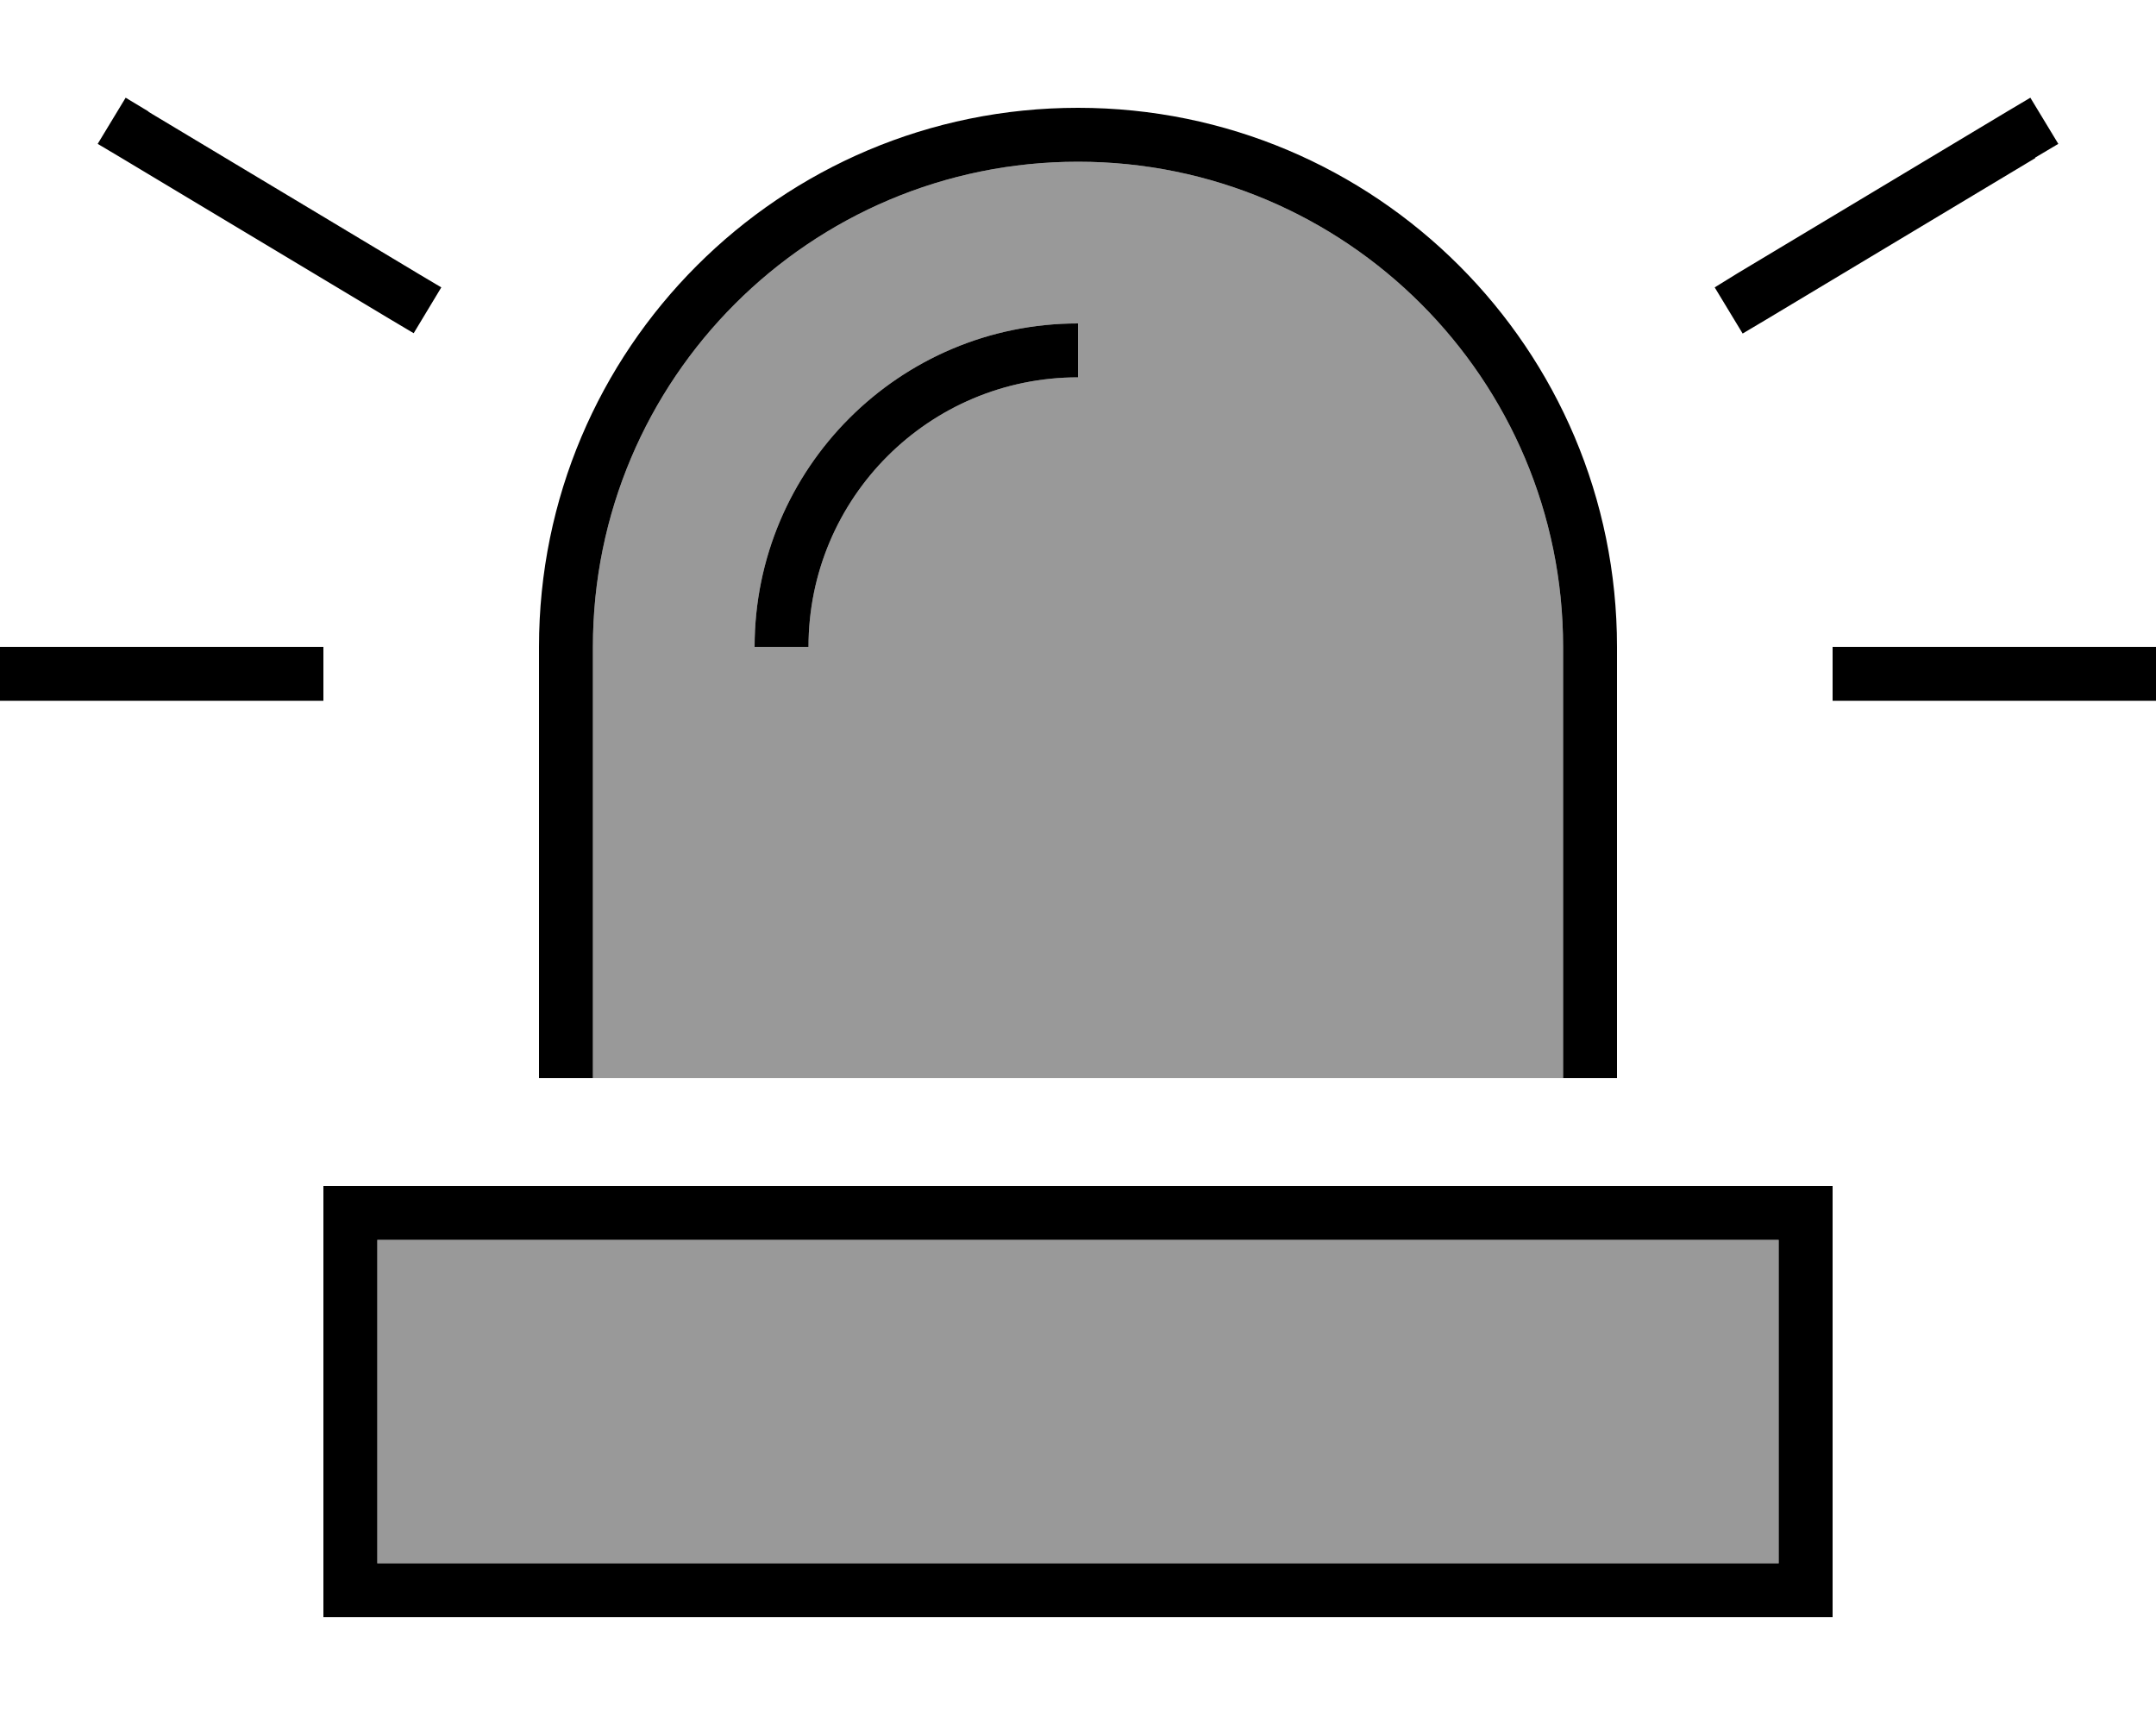
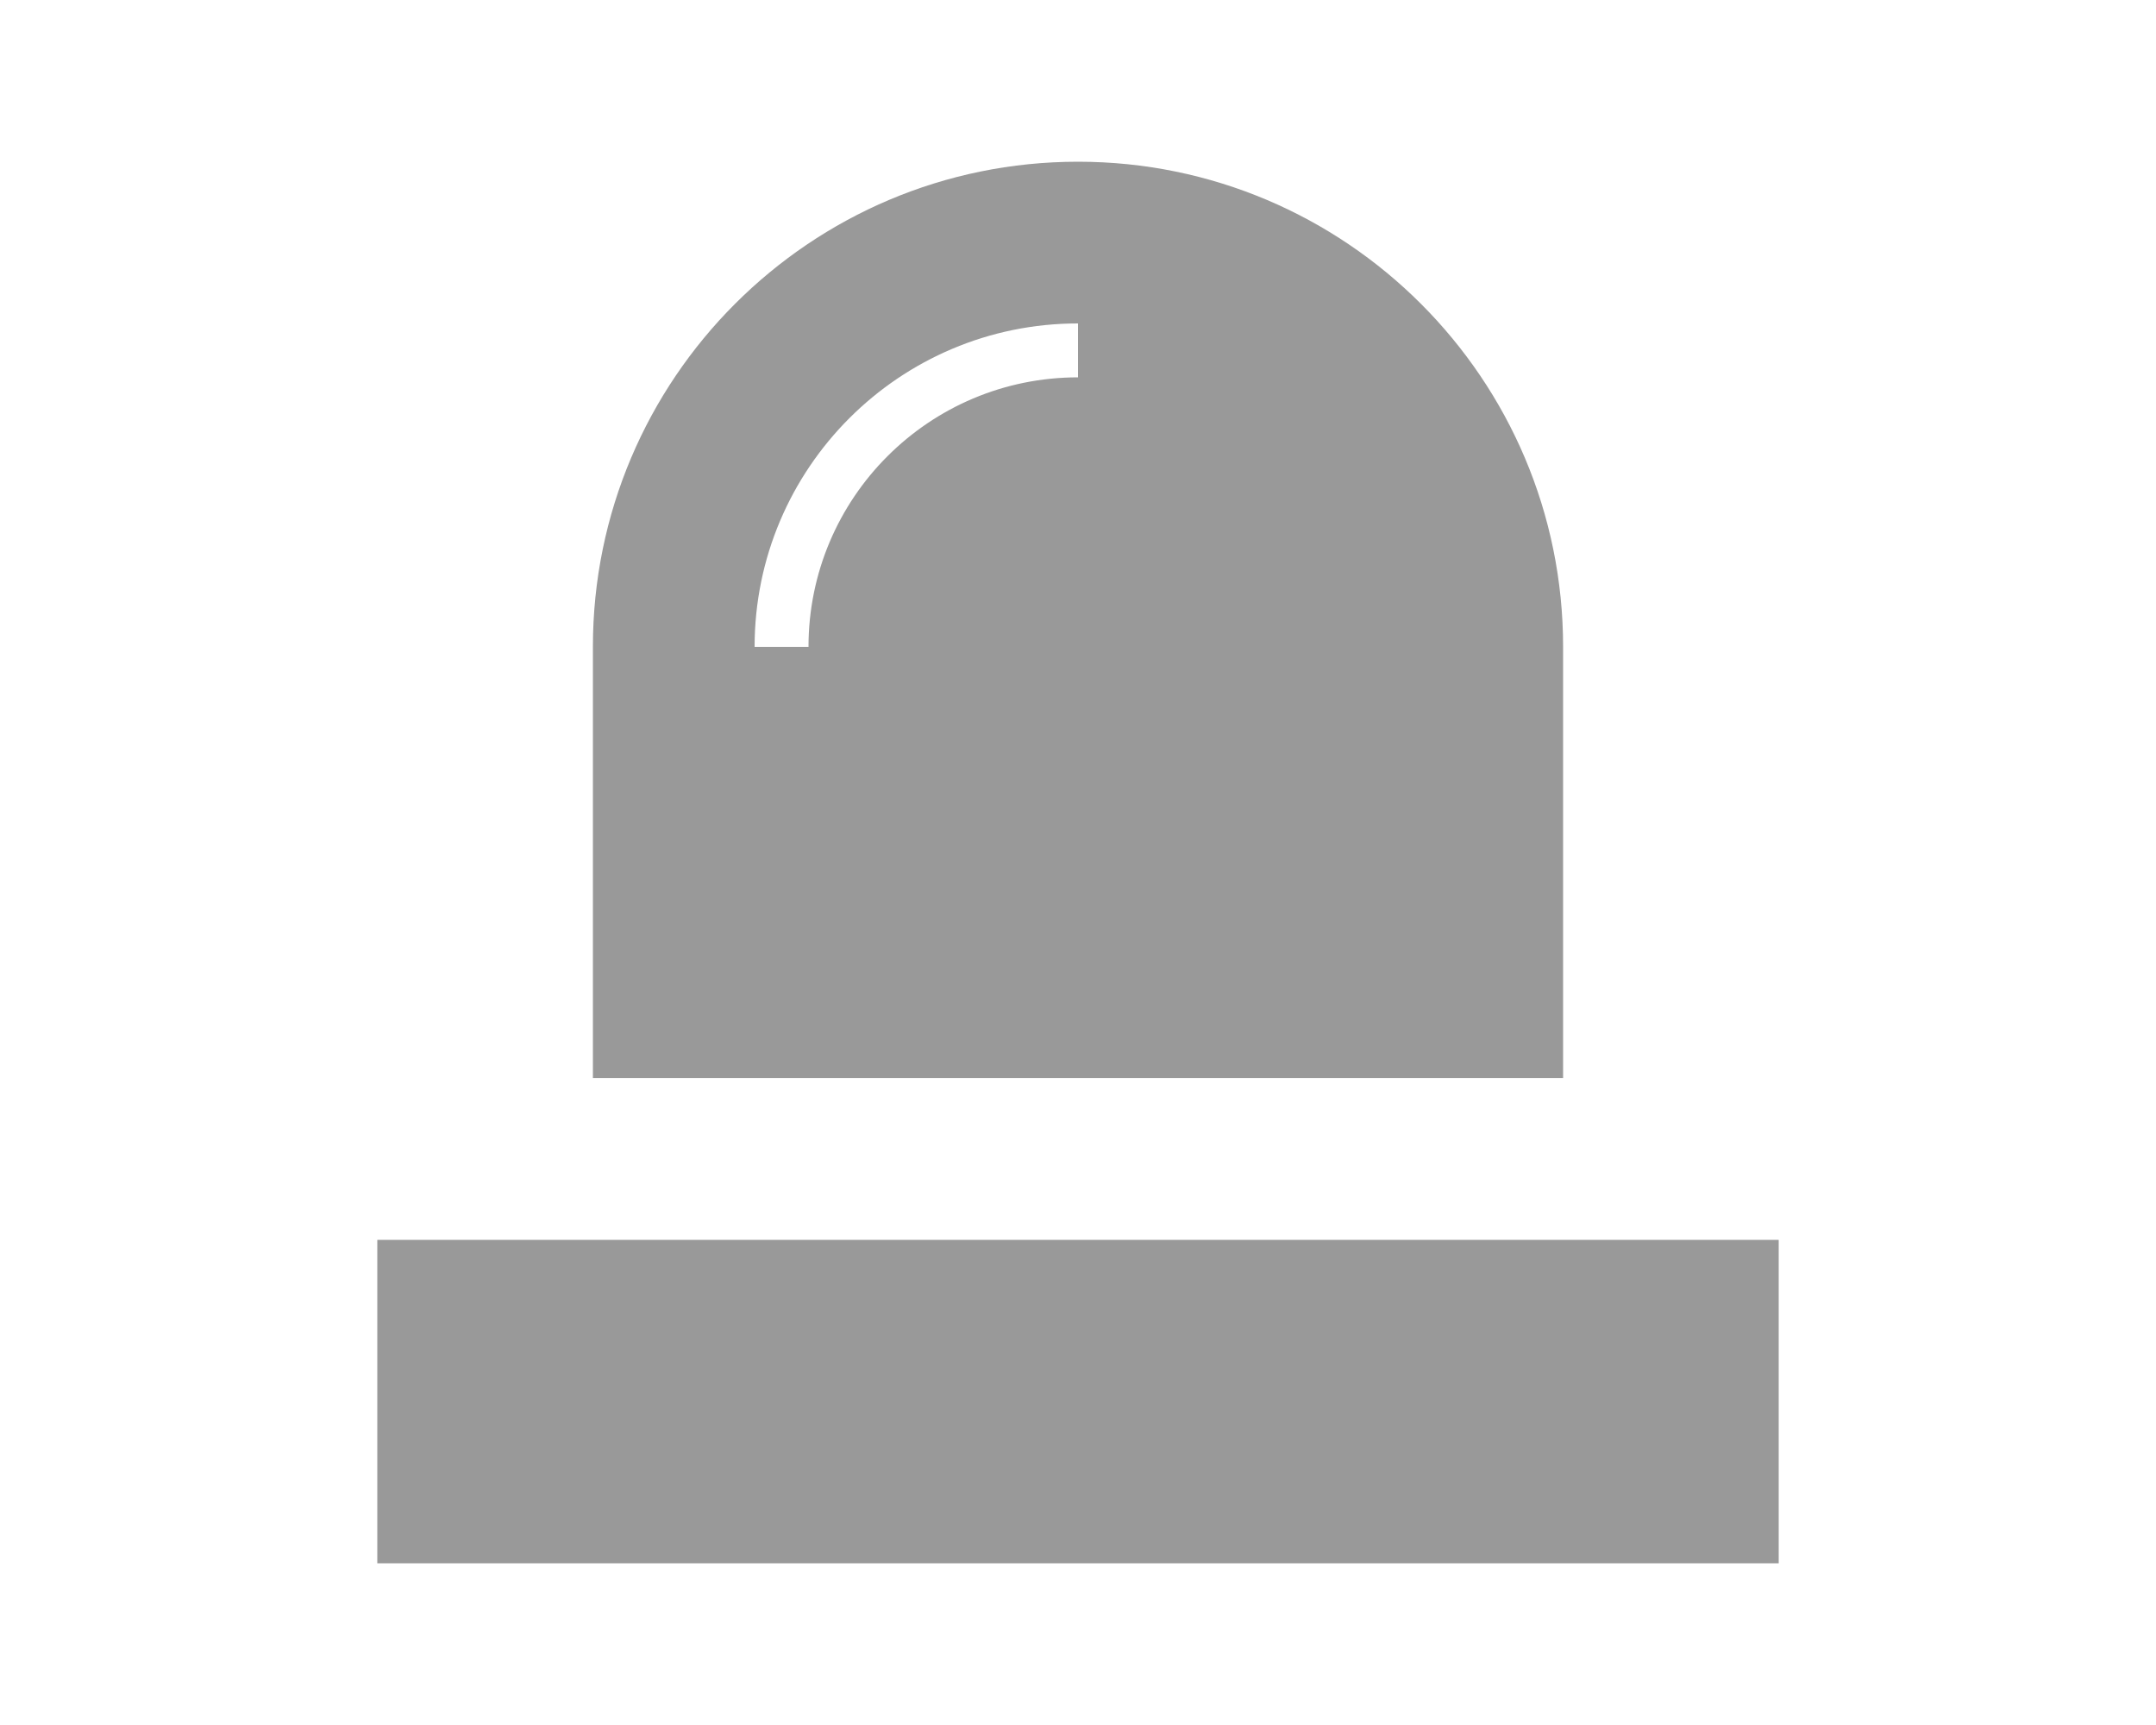
<svg xmlns="http://www.w3.org/2000/svg" viewBox="0 0 640 512">
  <defs>
    <style>.fa-secondary{opacity:.4}</style>
  </defs>
  <path class="fa-secondary" d="M112 368l416 0 0 96-416 0 0-96zm64-176c0-79.5 64.5-144 144-144s144 64.5 144 144l0 128-288 0 0-128zm48 0l16 0c0-44.2 35.8-80 80-80l0-16c-53 0-96 43-96 96z" />
-   <path class="fa-primary" d="M44.1 33.1L37.3 29 29 42.7l6.9 4.1 80 48 6.9 4.1L131 85.3l-6.9-4.1-80-48zm560 13.7l6.9-4.1L602.7 29l-6.9 4.1-80 48L509 85.3 517.3 99l6.9-4.1 80-48zM8 192l-8 0 0 16 8 0 80 0 8 0 0-16-8 0L8 192zm544 0l-8 0 0 16 8 0 80 0 8 0 0-16-8 0-80 0zm-88 0l0 128 16 0 0-128c0-88.4-71.6-160-160-160s-160 71.6-160 160l0 128 16 0 0-128c0-79.5 64.5-144 144-144s144 64.5 144 144zM112 464l0-96 416 0 0 96-416 0zM96 352l0 16 0 96 0 16 16 0 416 0 16 0 0-16 0-96 0-16-16 0-416 0-16 0zM320 112l0-16c-53 0-96 43-96 96l16 0c0-44.2 35.8-80 80-80z" />
</svg>